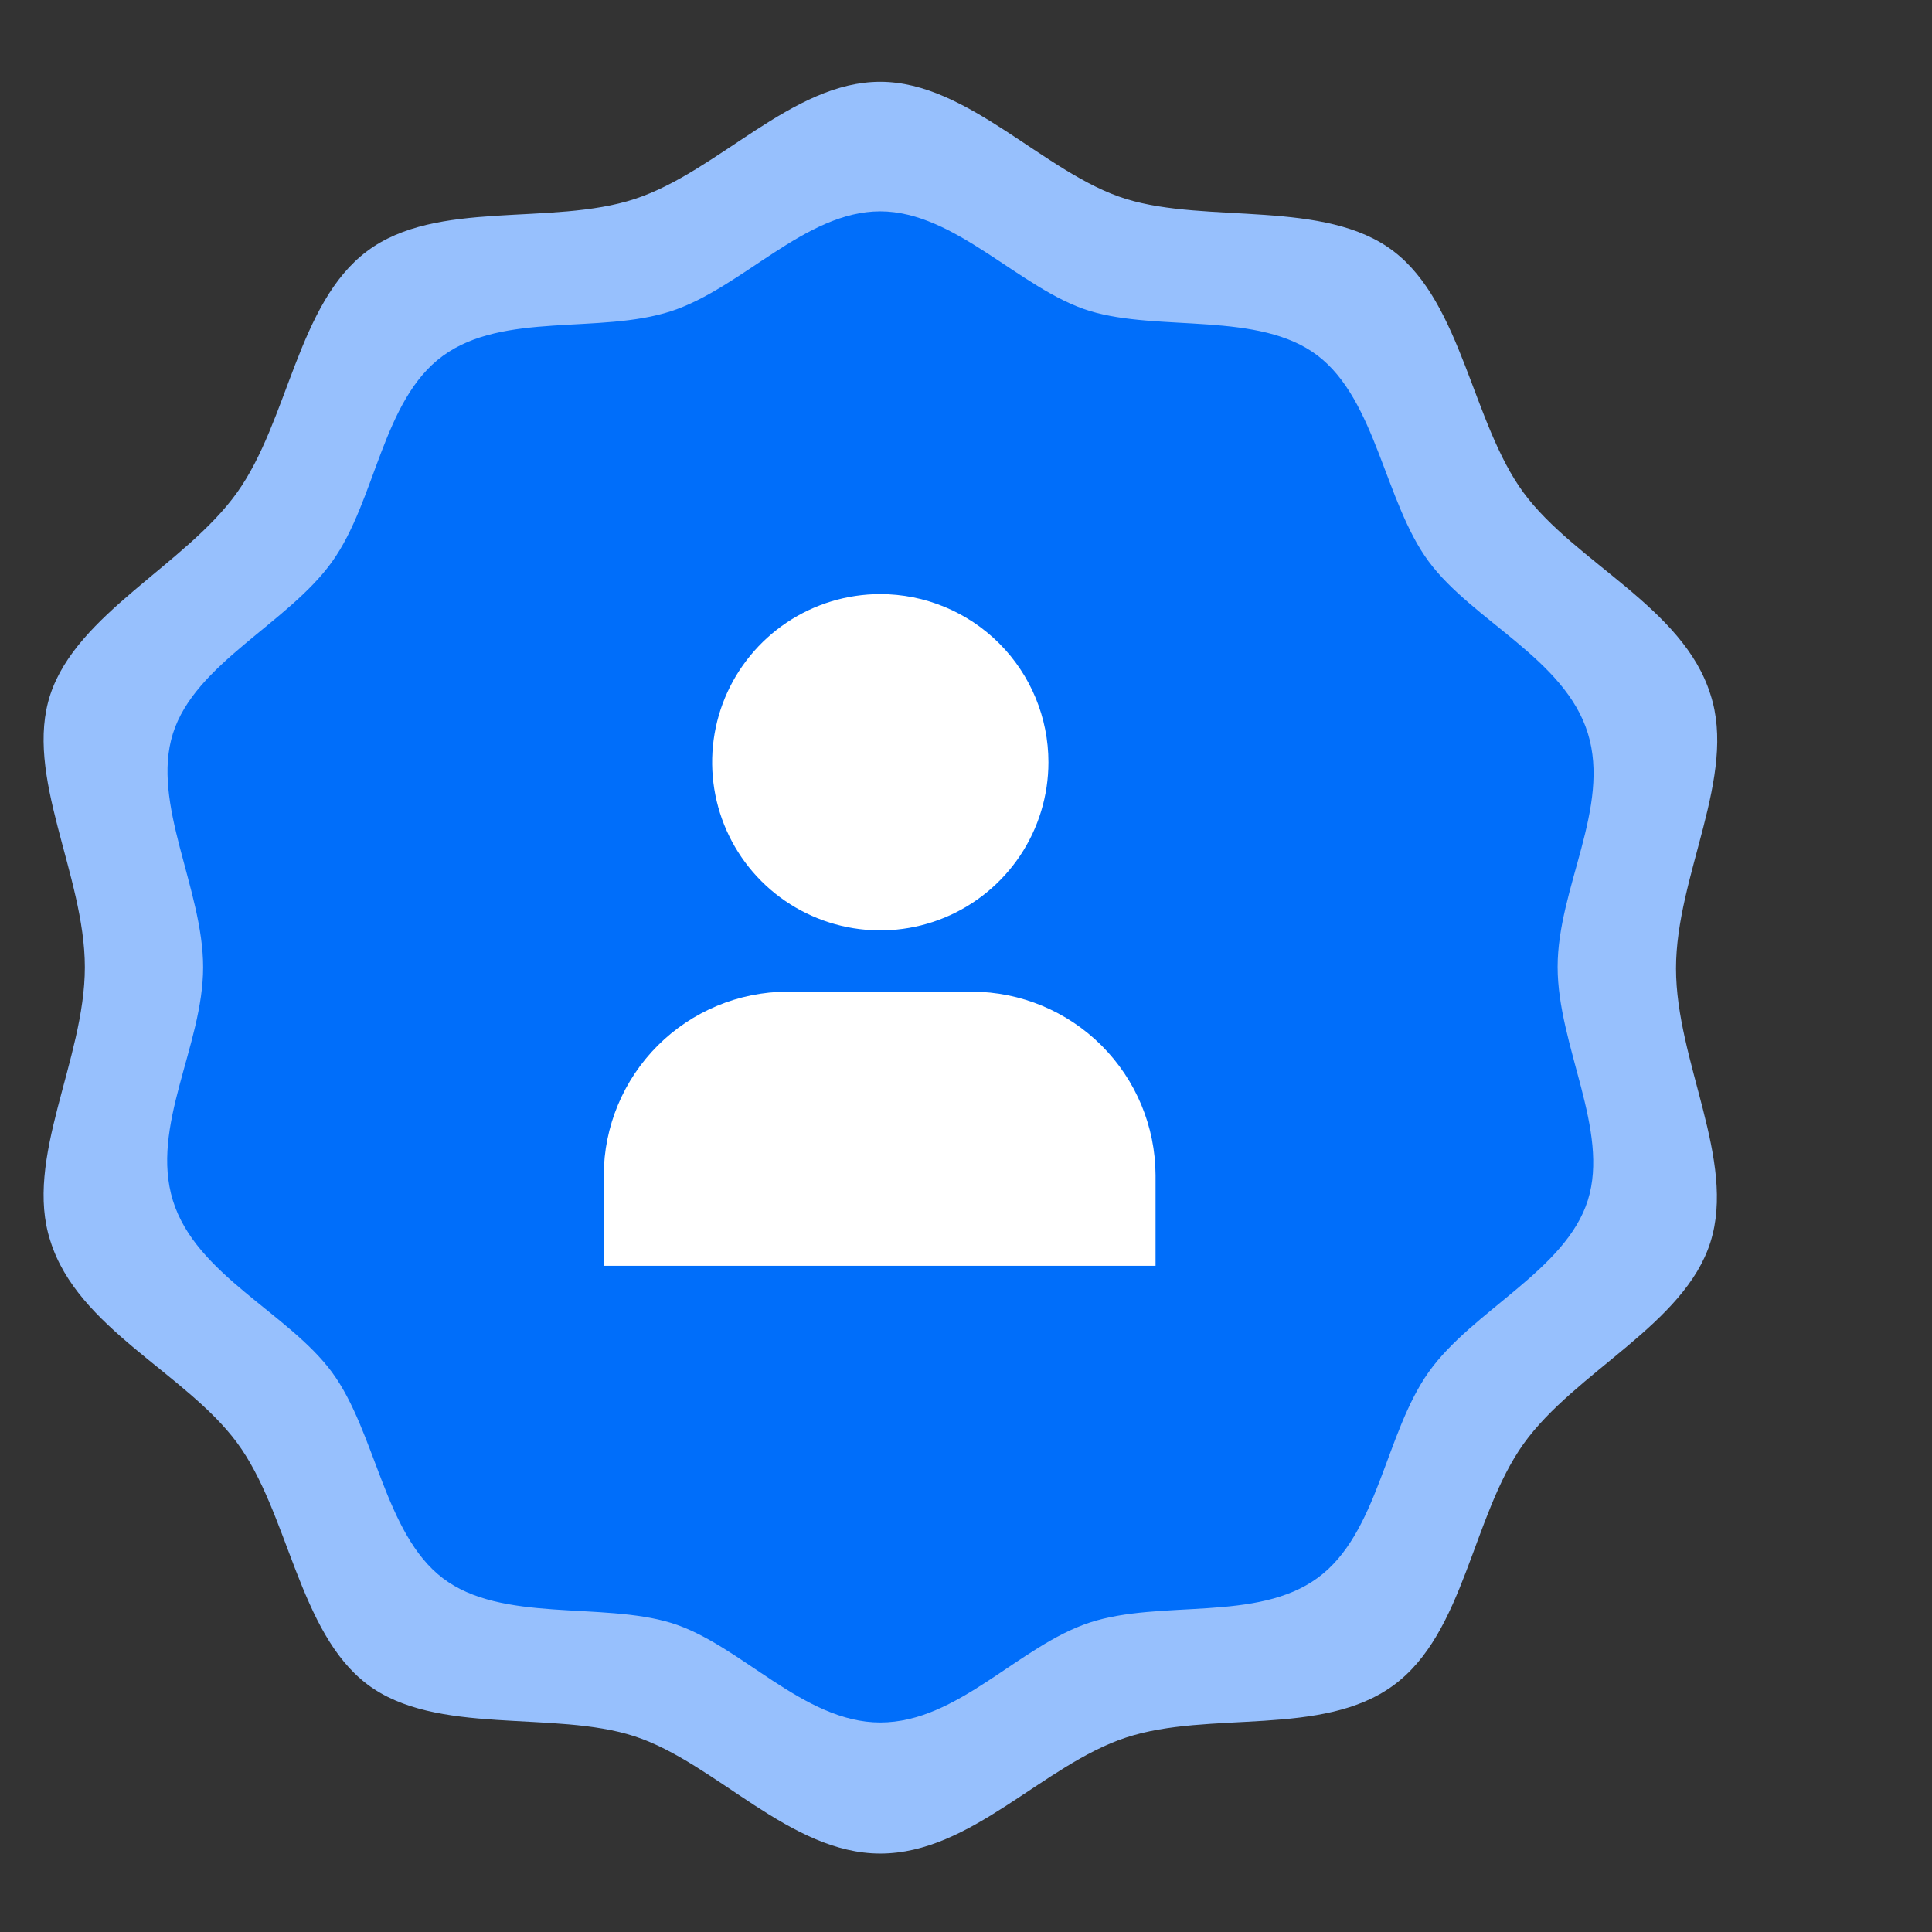
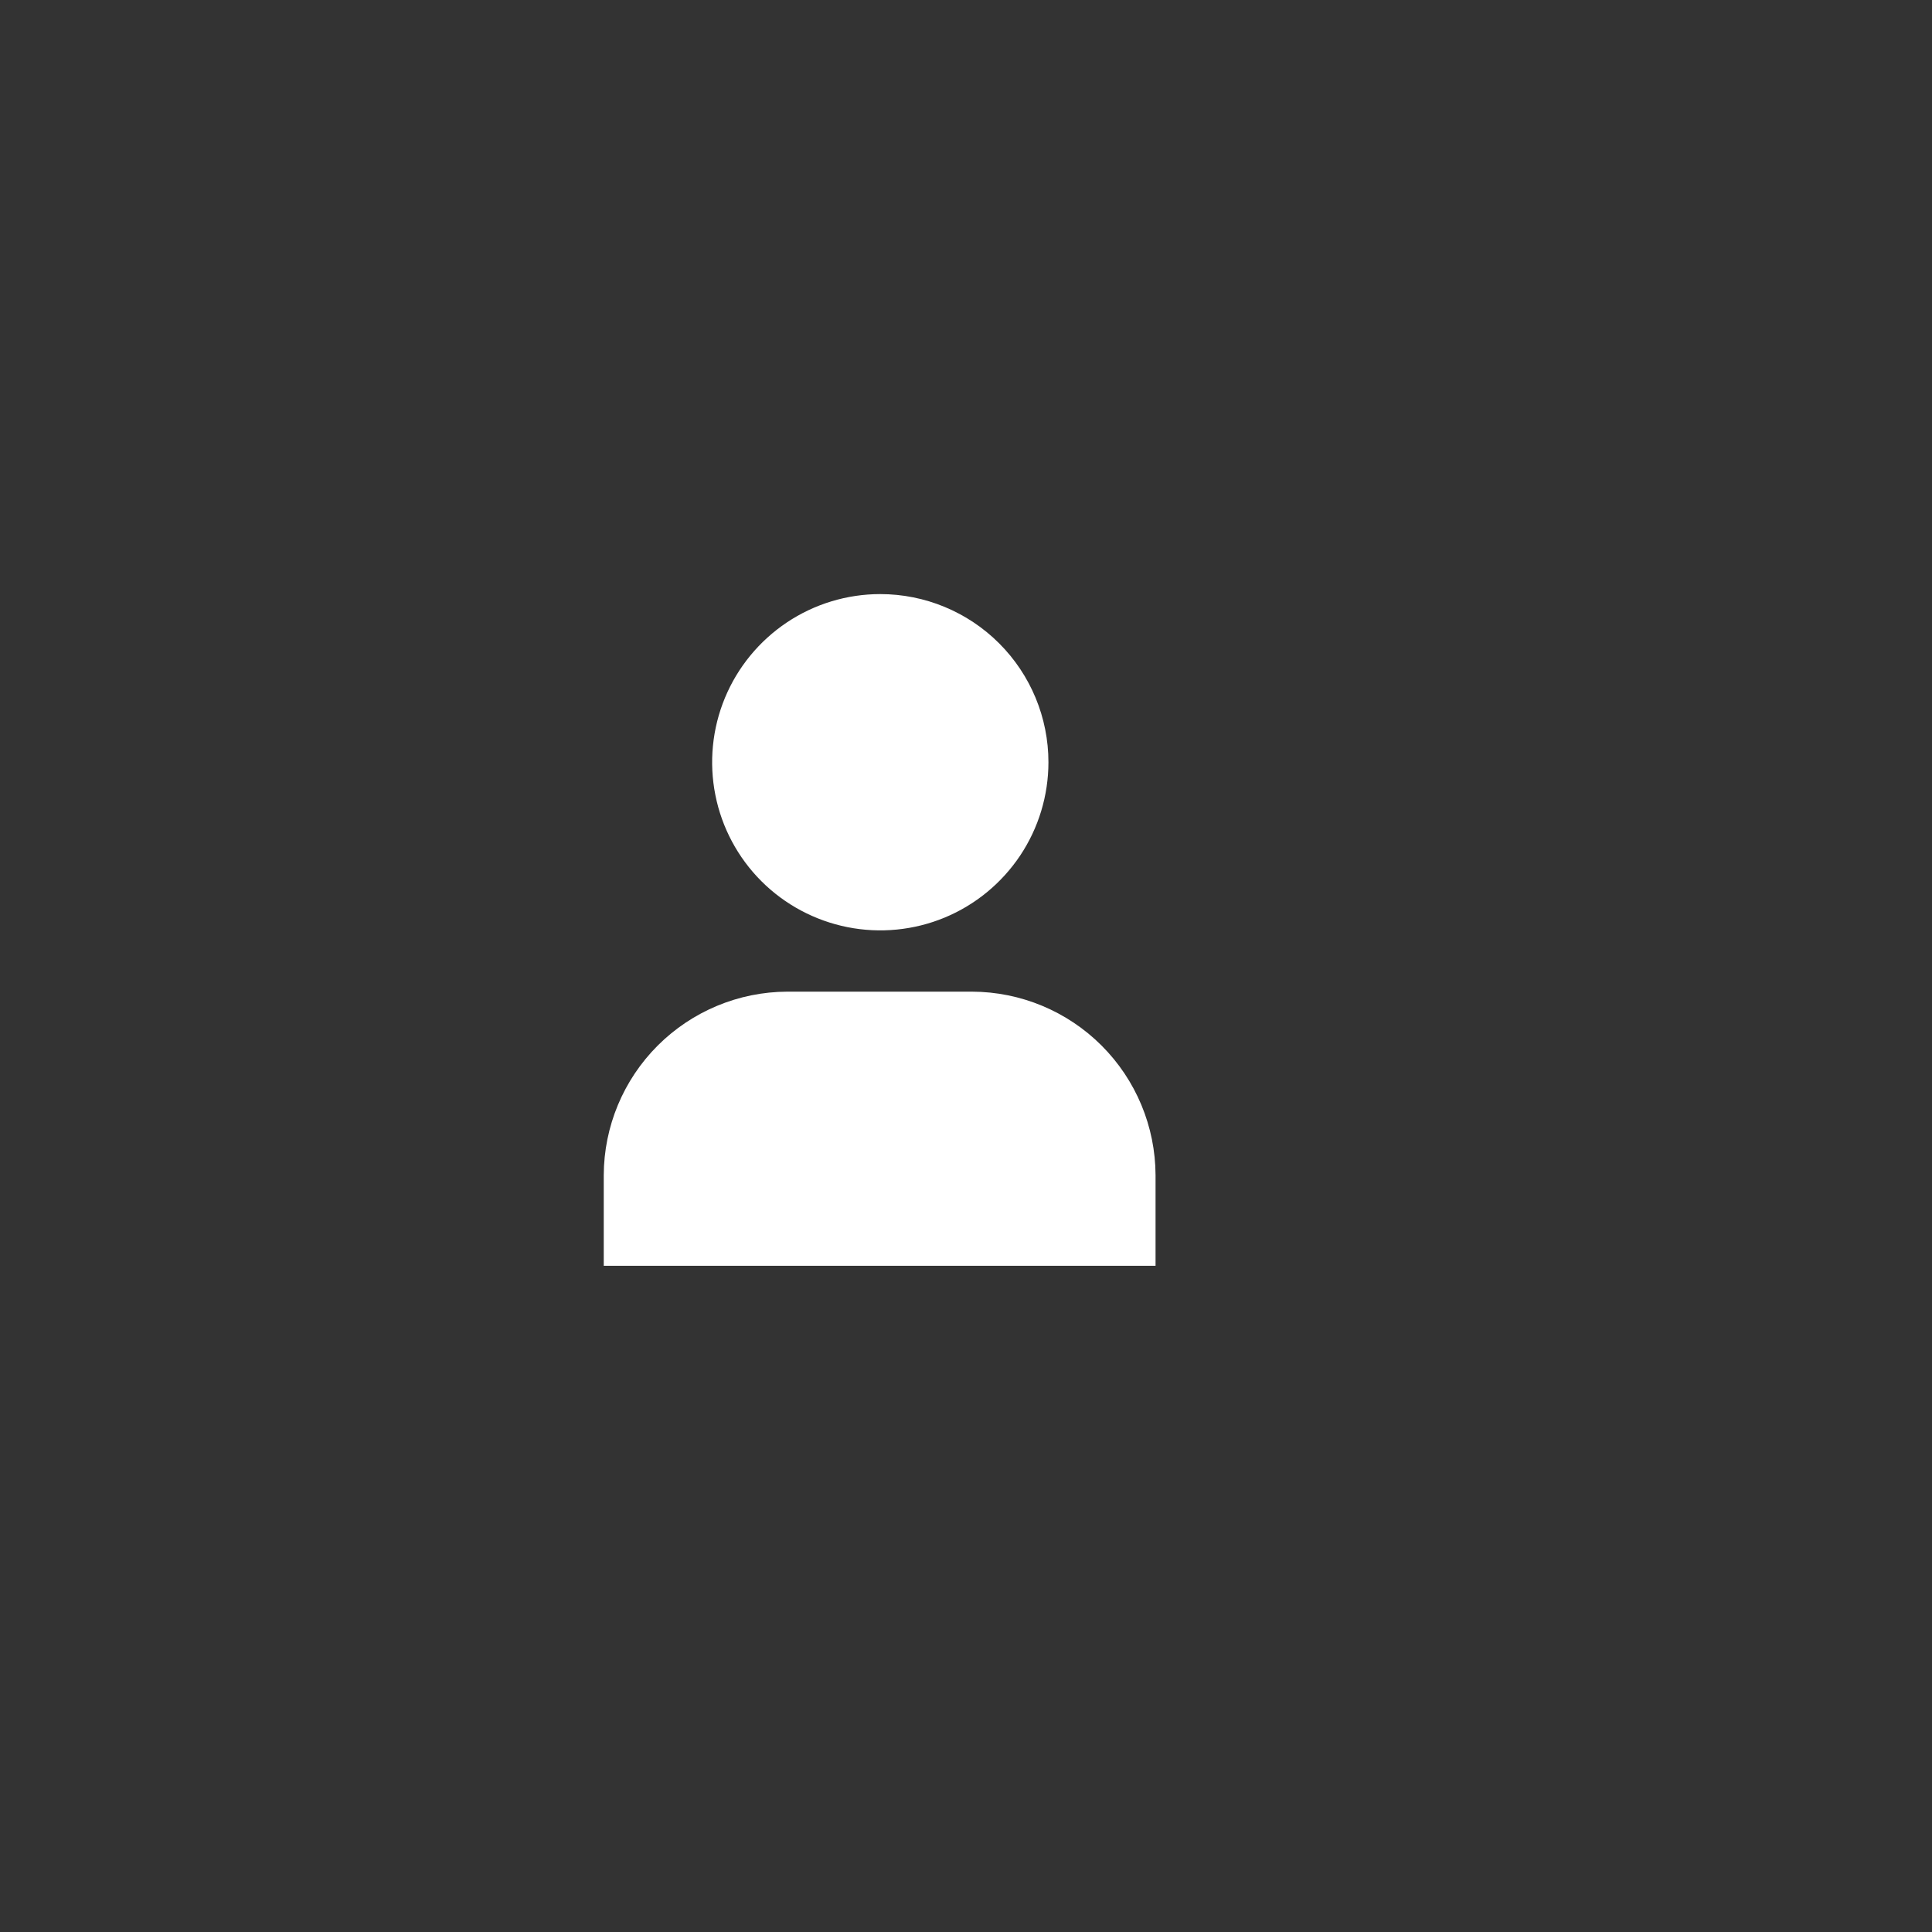
<svg xmlns="http://www.w3.org/2000/svg" width="36" height="36" viewBox="0 0 36 36" fill="none">
  <rect x="0" y="0" width="36" height="36" fill="#333333" stroke="none" />
-   <path d="M16.402 34.538C14.715 34.538 13.337 32.85 11.829 32.355C10.322 31.86 8.123 32.355 6.84 31.382C5.558 30.409 5.378 28.181 4.416 26.882C3.454 25.582 1.446 24.75 0.939 23.124C0.439 21.594 1.581 19.749 1.581 18.023C1.581 16.296 0.439 14.445 0.939 12.938C1.44 11.43 3.454 10.524 4.416 9.18C5.378 7.836 5.541 5.653 6.84 4.68C8.139 3.707 10.271 4.219 11.829 3.707C13.388 3.195 14.76 1.524 16.402 1.524C18.045 1.524 19.468 3.24 20.981 3.707C22.494 4.174 24.688 3.707 25.965 4.68C27.242 5.653 27.433 7.881 28.389 9.18C29.346 10.479 31.365 11.318 31.871 12.938C32.372 14.467 31.23 16.312 31.23 18.045C31.23 19.777 32.355 21.617 31.871 23.147C31.388 24.677 29.351 25.56 28.389 26.904C27.428 28.249 27.293 30.431 25.965 31.404C24.638 32.377 22.534 31.866 20.981 32.377C19.429 32.889 18.096 34.538 16.402 34.538Z" fill="#97C0FD" />
-   <path d="M16.402 32.096C14.962 32.096 13.792 30.634 12.504 30.24C11.216 29.846 9.342 30.24 8.251 29.407C7.16 28.575 7.002 26.679 6.187 25.571C5.371 24.463 3.65 23.754 3.222 22.371C2.795 20.987 3.785 19.485 3.785 18.023C3.785 16.56 2.812 14.974 3.222 13.669C3.633 12.364 5.365 11.616 6.187 10.468C7.008 9.321 7.12 7.459 8.251 6.632C9.382 5.805 11.176 6.232 12.504 5.799C13.831 5.366 15.001 3.938 16.402 3.938C17.802 3.938 19.017 5.4 20.305 5.794C21.594 6.188 23.461 5.794 24.552 6.626C25.644 7.459 25.801 9.354 26.622 10.463C27.444 11.571 29.159 12.279 29.587 13.663C30.014 15.047 29.024 16.549 29.024 18.017C29.024 19.485 29.997 21.06 29.587 22.365C29.176 23.67 27.438 24.418 26.622 25.566C25.807 26.713 25.683 28.575 24.552 29.402C23.422 30.229 21.627 29.801 20.305 30.234C18.984 30.668 17.847 32.096 16.402 32.096Z" fill="#006EFA" />
  <path fill-rule="evenodd" clip-rule="evenodd" d="M19.536 14.203C19.536 14.823 19.352 15.429 19.008 15.944C18.663 16.459 18.174 16.861 17.602 17.098C17.029 17.335 16.399 17.397 15.791 17.276C15.184 17.155 14.625 16.857 14.187 16.419C13.749 15.981 13.45 15.422 13.33 14.815C13.209 14.207 13.271 13.577 13.508 13.004C13.745 12.432 14.147 11.943 14.662 11.598C15.177 11.254 15.783 11.07 16.402 11.07C17.233 11.07 18.03 11.4 18.618 11.988C19.206 12.576 19.536 13.373 19.536 14.203ZM11.25 21.898C11.253 20.992 11.614 20.124 12.255 19.483C12.896 18.843 13.764 18.481 14.67 18.478H18.113C19.019 18.481 19.887 18.843 20.527 19.483C21.168 20.124 21.529 20.992 21.532 21.898V23.586H11.25V21.898Z" fill="white" />
</svg>